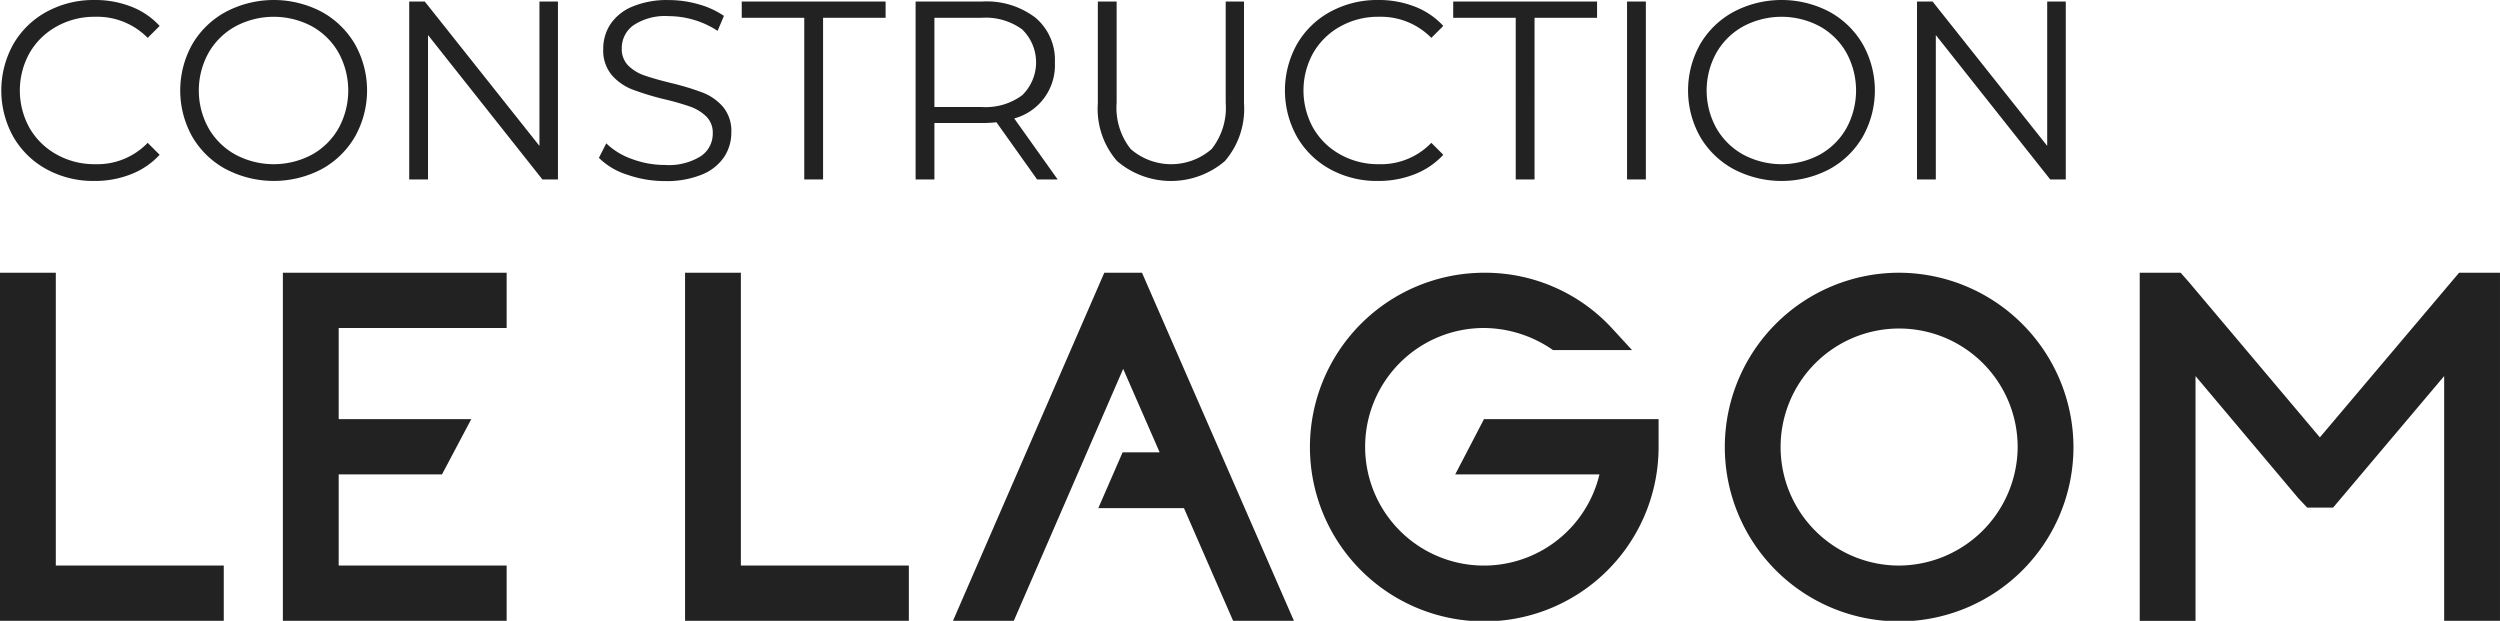
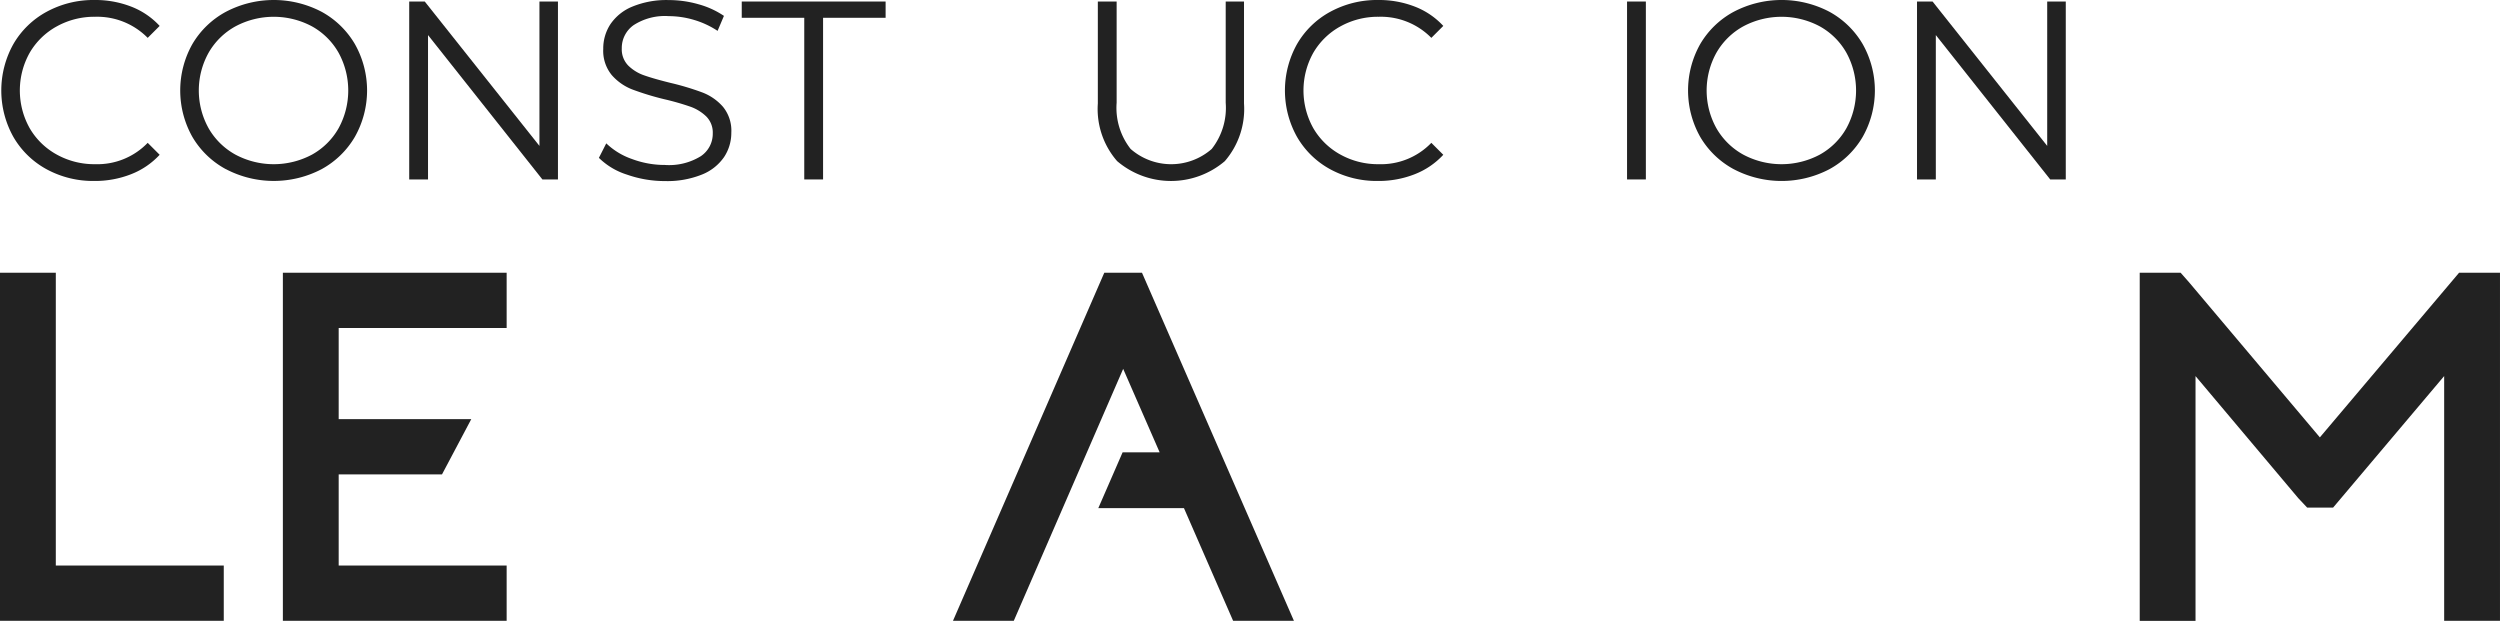
<svg xmlns="http://www.w3.org/2000/svg" width="176.78" height="43.899" viewBox="0 0 176.78 43.899">
  <g id="Construction_LELAGOM-logo-Noir" data-name="Construction LELAGOM-logo-Noir" transform="translate(0)">
    <g id="Group_63" data-name="Group 63" transform="translate(0 19.285)">
      <g id="Group_62" data-name="Group 62">
        <g id="Group_61" data-name="Group 61">
          <g id="Group_60" data-name="Group 60">
            <path id="Path_35" data-name="Path 35" d="M73.306,106.77H85.183v3.907H69.36V86.063h3.947Z" transform="translate(-69.36 -86.063)" fill="#222" />
            <path id="Path_36" data-name="Path 36" d="M98.281,86.063h11.877V89.97H98.281v6.446h9.376l-2.07,3.907H98.281v6.446h11.877v3.907H94.334V86.063Z" transform="translate(-74.332 -86.063)" fill="#222" />
-             <path id="Path_37" data-name="Path 37" d="M133.792,106.77h11.877v3.907H129.845V86.063h3.947Z" transform="translate(-81.403 -86.063)" fill="#222" />
            <path id="Path_38" data-name="Path 38" d="M166.865,86.063l10.744,24.614h-4.3l-3.477-7.97h-6.055l1.719-3.946h2.617l-2.578-5.9L157.8,110.677h-4.3l10.7-24.614h2.657Z" transform="translate(-86.113 -86.063)" fill="#222" />
-             <path id="Path_39" data-name="Path 39" d="M197.322,96.417h12.347v1.954a12.327,12.327,0,1,1-12.347-12.307,12.2,12.2,0,0,1,9.142,4.024l1.329,1.446h-5.587a8.644,8.644,0,0,0-4.884-1.563,8.4,8.4,0,1,0,8.166,10.353h-10.2Z" transform="translate(-92.387 -86.063)" fill="#222" />
-             <path id="Path_40" data-name="Path 40" d="M246.3,98.37a12.327,12.327,0,1,1-12.347-12.307A12.364,12.364,0,0,1,246.3,98.37Zm-3.947,0a8.381,8.381,0,1,0-8.4,8.4A8.437,8.437,0,0,0,242.355,98.37Z" transform="translate(-99.681 -86.063)" fill="#222" />
            <path id="Path_41" data-name="Path 41" d="M283.754,86.063v24.614h-3.947V93.37l-7.853,9.3h-1.836l-.625-.664-7.268-8.634v17.308h-3.946V86.063h2.892l.586.664,9.26,10.979,9.845-11.643Z" transform="translate(-106.975 -86.063)" fill="#222" />
          </g>
        </g>
      </g>
    </g>
    <g id="Group_64" data-name="Group 64" transform="translate(0.092)">
      <path id="Path_42" data-name="Path 42" d="M72.683,73.955a6.05,6.05,0,0,1-2.355-2.292,6.729,6.729,0,0,1,0-6.56,6.038,6.038,0,0,1,2.364-2.292,6.92,6.92,0,0,1,3.379-.827,7.007,7.007,0,0,1,2.588.467,5.365,5.365,0,0,1,2.013,1.366l-.845.845a5.012,5.012,0,0,0-3.721-1.492,5.468,5.468,0,0,0-2.714.683,4.99,4.99,0,0,0-1.914,1.869,5.458,5.458,0,0,0,0,5.32,4.989,4.989,0,0,0,1.914,1.869,5.464,5.464,0,0,0,2.714.683,4.943,4.943,0,0,0,3.721-1.51l.845.845a5.442,5.442,0,0,1-2.022,1.375,6.955,6.955,0,0,1-2.6.476A6.869,6.869,0,0,1,72.683,73.955Z" transform="translate(-69.475 -61.984)" fill="#222" />
      <path id="Path_43" data-name="Path 43" d="M88.5,73.946a6.1,6.1,0,0,1-2.373-2.292,6.694,6.694,0,0,1,0-6.543A6.1,6.1,0,0,1,88.5,62.82a7.284,7.284,0,0,1,6.758-.009A6.123,6.123,0,0,1,97.623,65.1a6.668,6.668,0,0,1,0,6.56,6.118,6.118,0,0,1-2.364,2.292,7.285,7.285,0,0,1-6.758-.009Zm6.084-1.025a4.879,4.879,0,0,0,1.887-1.869,5.556,5.556,0,0,0,0-5.338,4.882,4.882,0,0,0-1.887-1.869,5.745,5.745,0,0,0-5.4,0,4.922,4.922,0,0,0-1.905,1.869,5.492,5.492,0,0,0,0,5.338,4.921,4.921,0,0,0,1.905,1.869,5.748,5.748,0,0,0,5.4,0Z" transform="translate(-72.621 -61.984)" fill="#222" />
      <path id="Path_44" data-name="Path 44" d="M116.009,62.119V74.7h-1.1l-8.088-10.209V74.7h-1.33V62.119h1.1L114.7,72.328V62.119Z" transform="translate(-76.647 -62.011)" fill="#222" />
      <path id="Path_45" data-name="Path 45" d="M124.223,74.332a4.935,4.935,0,0,1-1.986-1.186l.521-1.025a4.988,4.988,0,0,0,1.815,1.106,6.634,6.634,0,0,0,2.337.422,4.27,4.27,0,0,0,2.534-.62,1.91,1.91,0,0,0,.845-1.608,1.611,1.611,0,0,0-.458-1.2,3.1,3.1,0,0,0-1.123-.692,18.164,18.164,0,0,0-1.851-.53,19.459,19.459,0,0,1-2.265-.692,3.718,3.718,0,0,1-1.447-1.016,2.7,2.7,0,0,1-.6-1.851,3.139,3.139,0,0,1,.5-1.735,3.448,3.448,0,0,1,1.546-1.249,6.331,6.331,0,0,1,2.588-.467,7.627,7.627,0,0,1,2.112.3,6.064,6.064,0,0,1,1.788.818l-.449,1.06a6.2,6.2,0,0,0-1.689-.782,6.312,6.312,0,0,0-1.761-.26,4.067,4.067,0,0,0-2.489.638,1.98,1.98,0,0,0-.836,1.645,1.638,1.638,0,0,0,.458,1.213,3,3,0,0,0,1.15.7q.692.242,1.86.53a18.764,18.764,0,0,1,2.238.674,3.678,3.678,0,0,1,1.447,1.007,2.663,2.663,0,0,1,.593,1.824,3.1,3.1,0,0,1-.512,1.734,3.445,3.445,0,0,1-1.572,1.24,6.575,6.575,0,0,1-2.606.458A8.076,8.076,0,0,1,124.223,74.332Z" transform="translate(-79.98 -61.984)" fill="#222" />
      <path id="Path_46" data-name="Path 46" d="M139.27,63.269h-4.421v-1.15h10.173v1.15H140.6V74.7h-1.33Z" transform="translate(-82.491 -62.011)" fill="#222" />
-       <path id="Path_47" data-name="Path 47" d="M158.791,74.7l-2.875-4.044a9.119,9.119,0,0,1-1.007.054h-3.379V74.7H150.2V62.119h4.709a5.686,5.686,0,0,1,3.775,1.15,3.916,3.916,0,0,1,1.366,3.164,3.9,3.9,0,0,1-2.876,3.954l3.073,4.314h-1.456Zm-1.06-5.949a3.245,3.245,0,0,0,0-4.664,4.381,4.381,0,0,0-2.858-.818h-3.343v6.309h3.343A4.349,4.349,0,0,0,157.73,68.751Z" transform="translate(-85.548 -62.011)" fill="#222" />
      <path id="Path_48" data-name="Path 48" d="M167.656,73.406a5.615,5.615,0,0,1-1.366-4.08V62.119h1.33v7.154a4.7,4.7,0,0,0,.989,3.271,4.351,4.351,0,0,0,5.734,0,4.706,4.706,0,0,0,.989-3.271V62.119h1.294v7.207a5.639,5.639,0,0,1-1.357,4.08,5.867,5.867,0,0,1-7.612,0Z" transform="translate(-88.752 -62.011)" fill="#222" />
      <path id="Path_49" data-name="Path 49" d="M186.016,73.955a6.05,6.05,0,0,1-2.354-2.292,6.726,6.726,0,0,1,0-6.56,6.037,6.037,0,0,1,2.364-2.292,6.917,6.917,0,0,1,3.379-.827,7,7,0,0,1,2.588.467,5.37,5.37,0,0,1,2.013,1.366l-.845.845a5.012,5.012,0,0,0-3.721-1.492,5.47,5.47,0,0,0-2.714.683,4.993,4.993,0,0,0-1.915,1.869,5.463,5.463,0,0,0,0,5.32,4.992,4.992,0,0,0,1.915,1.869,5.465,5.465,0,0,0,2.714.683,4.944,4.944,0,0,0,3.721-1.51l.845.845a5.448,5.448,0,0,1-2.022,1.375,6.954,6.954,0,0,1-2.6.476A6.868,6.868,0,0,1,186.016,73.955Z" transform="translate(-92.04 -61.984)" fill="#222" />
-       <path id="Path_50" data-name="Path 50" d="M202.086,63.269h-4.421v-1.15h10.173v1.15h-4.421V74.7h-1.33Z" transform="translate(-94.998 -62.011)" fill="#222" />
      <path id="Path_51" data-name="Path 51" d="M213.015,62.119h1.33V74.7h-1.33Z" transform="translate(-98.055 -62.011)" fill="#222" />
      <path id="Path_52" data-name="Path 52" d="M221.627,73.946a6.1,6.1,0,0,1-2.372-2.292,6.692,6.692,0,0,1,0-6.543,6.1,6.1,0,0,1,2.372-2.292,7.284,7.284,0,0,1,6.758-.009,6.121,6.121,0,0,1,2.364,2.292,6.668,6.668,0,0,1,0,6.56,6.116,6.116,0,0,1-2.364,2.292,7.285,7.285,0,0,1-6.758-.009Zm6.084-1.025a4.877,4.877,0,0,0,1.887-1.869,5.559,5.559,0,0,0,0-5.338,4.882,4.882,0,0,0-1.887-1.869,5.746,5.746,0,0,0-5.4,0,4.928,4.928,0,0,0-1.905,1.869,5.5,5.5,0,0,0,0,5.338,4.926,4.926,0,0,0,1.905,1.869,5.749,5.749,0,0,0,5.4,0Z" transform="translate(-99.127 -61.984)" fill="#222" />
      <path id="Path_53" data-name="Path 53" d="M249.136,62.119V74.7h-1.1l-8.089-10.209V74.7h-1.33V62.119h1.1l8.106,10.209V62.119Z" transform="translate(-103.153 -62.011)" fill="#222" />
    </g>
  </g>
</svg>